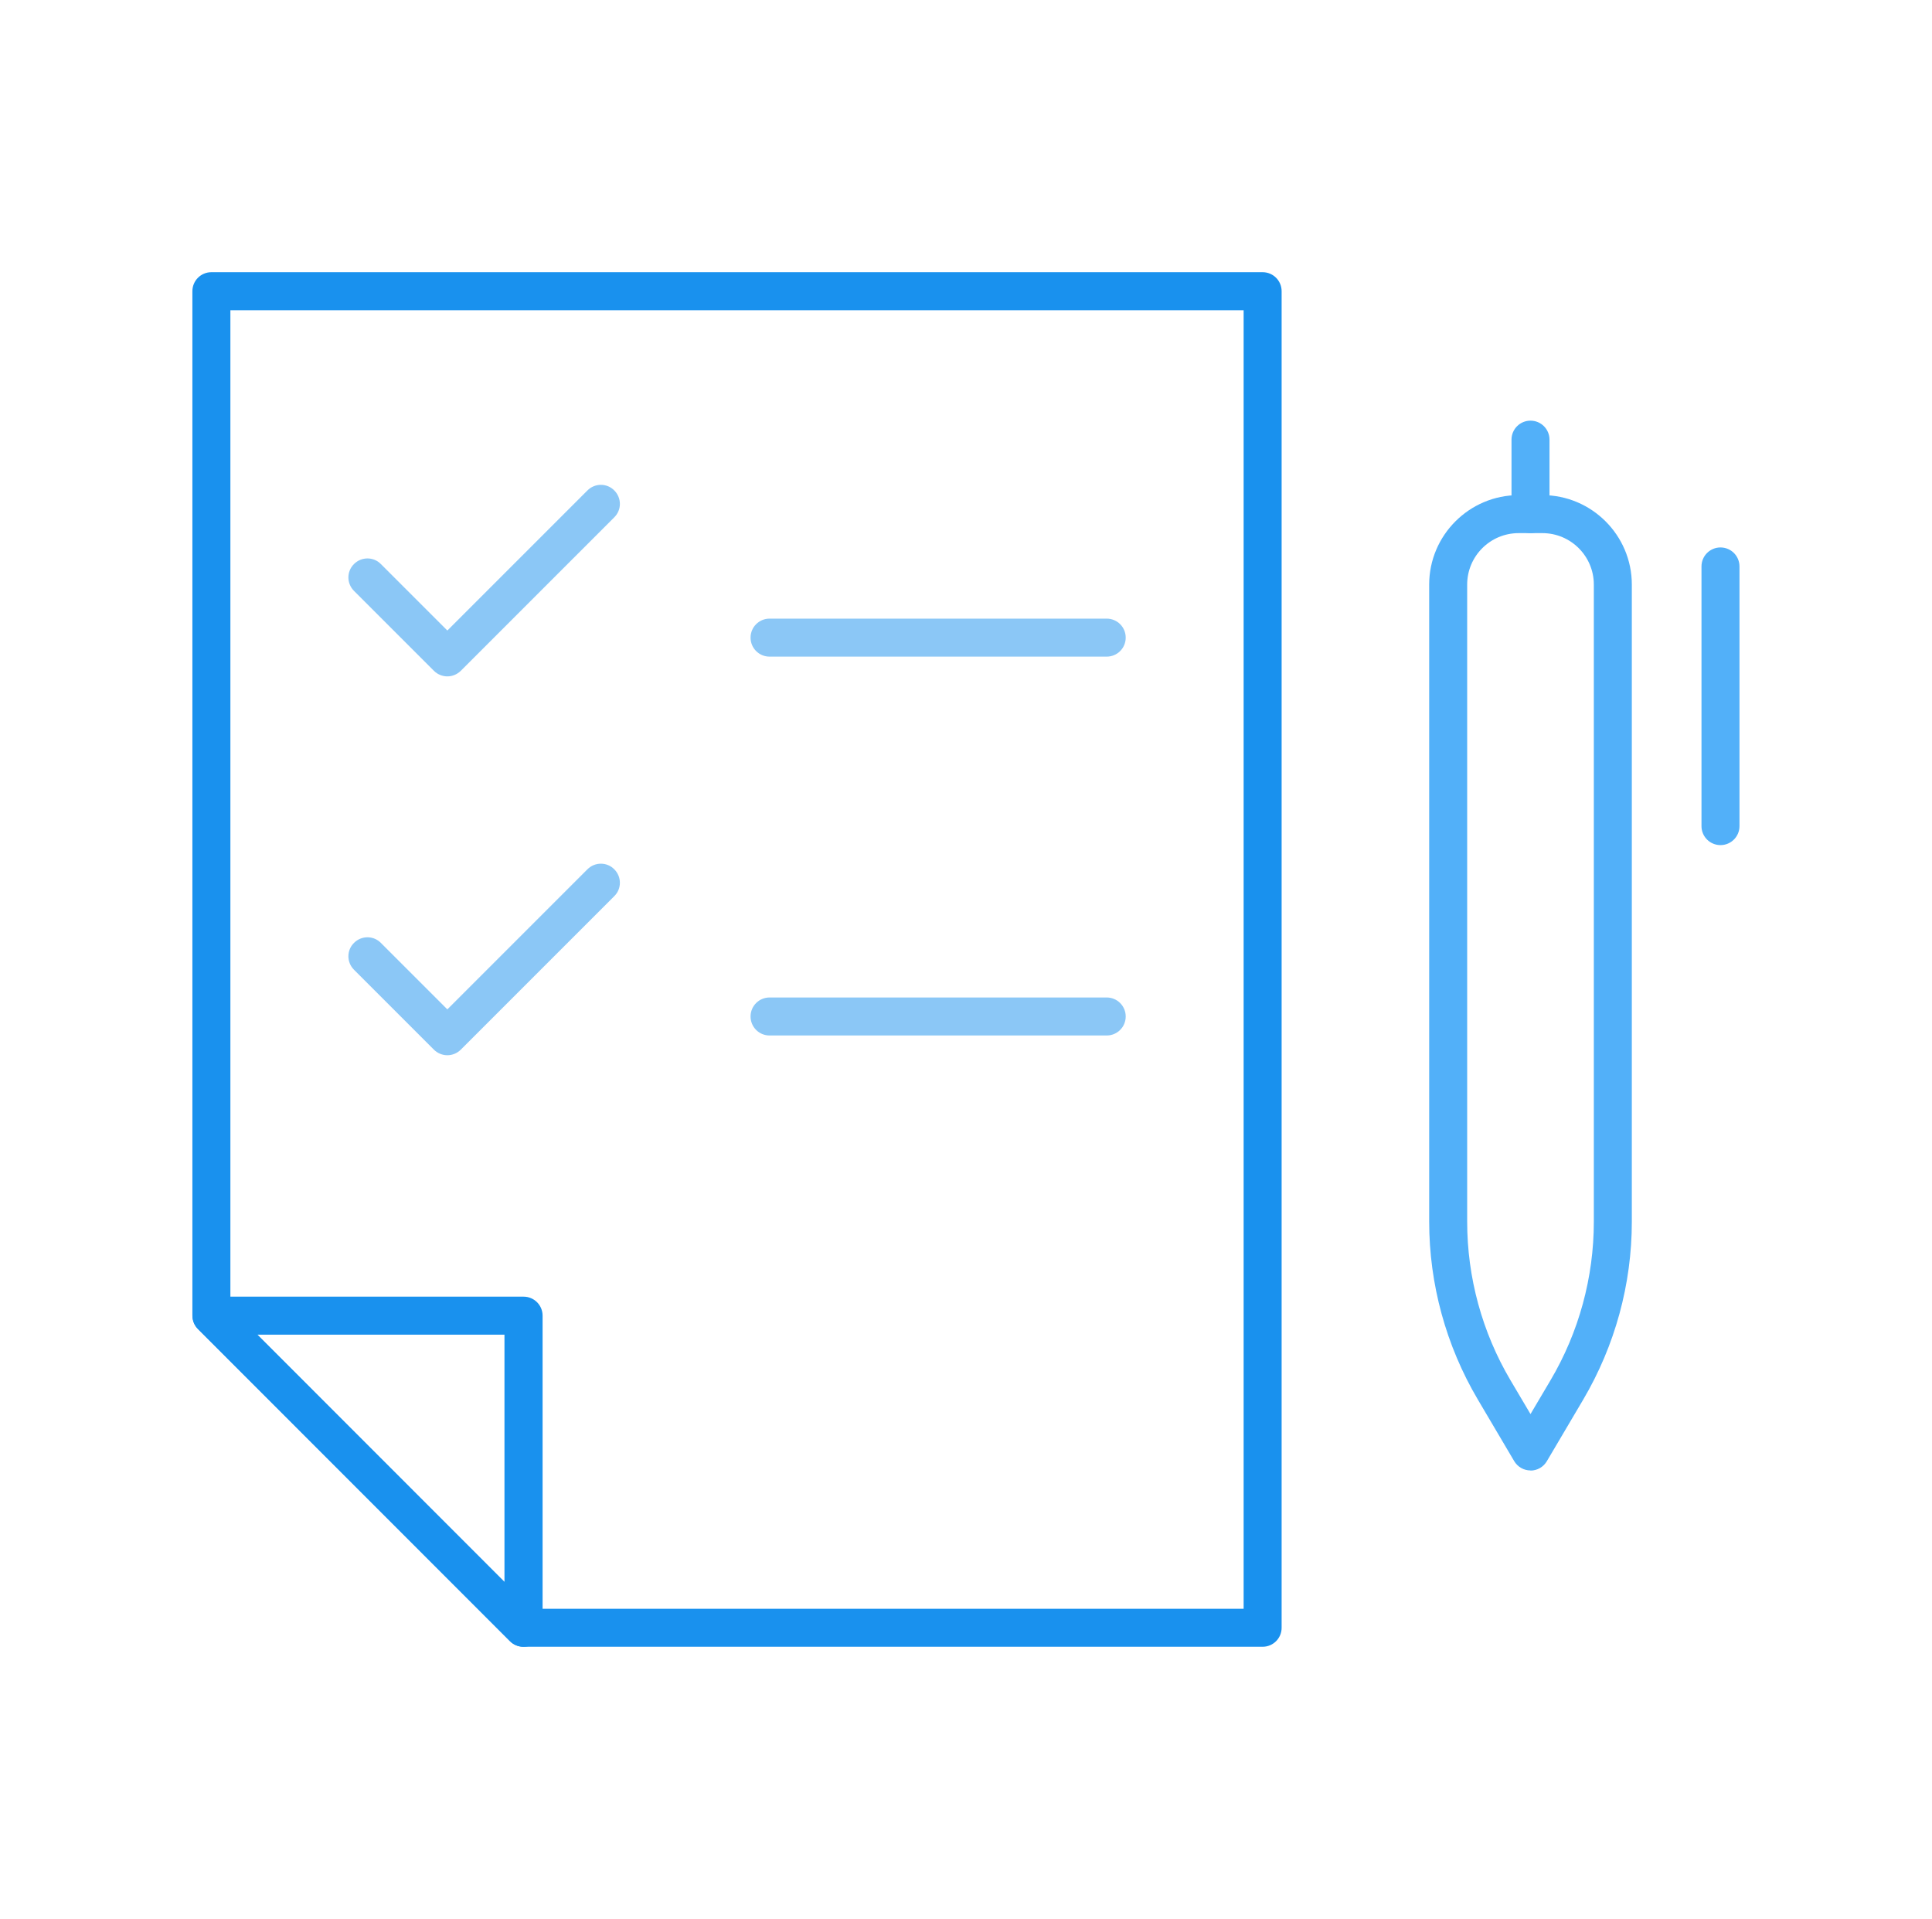
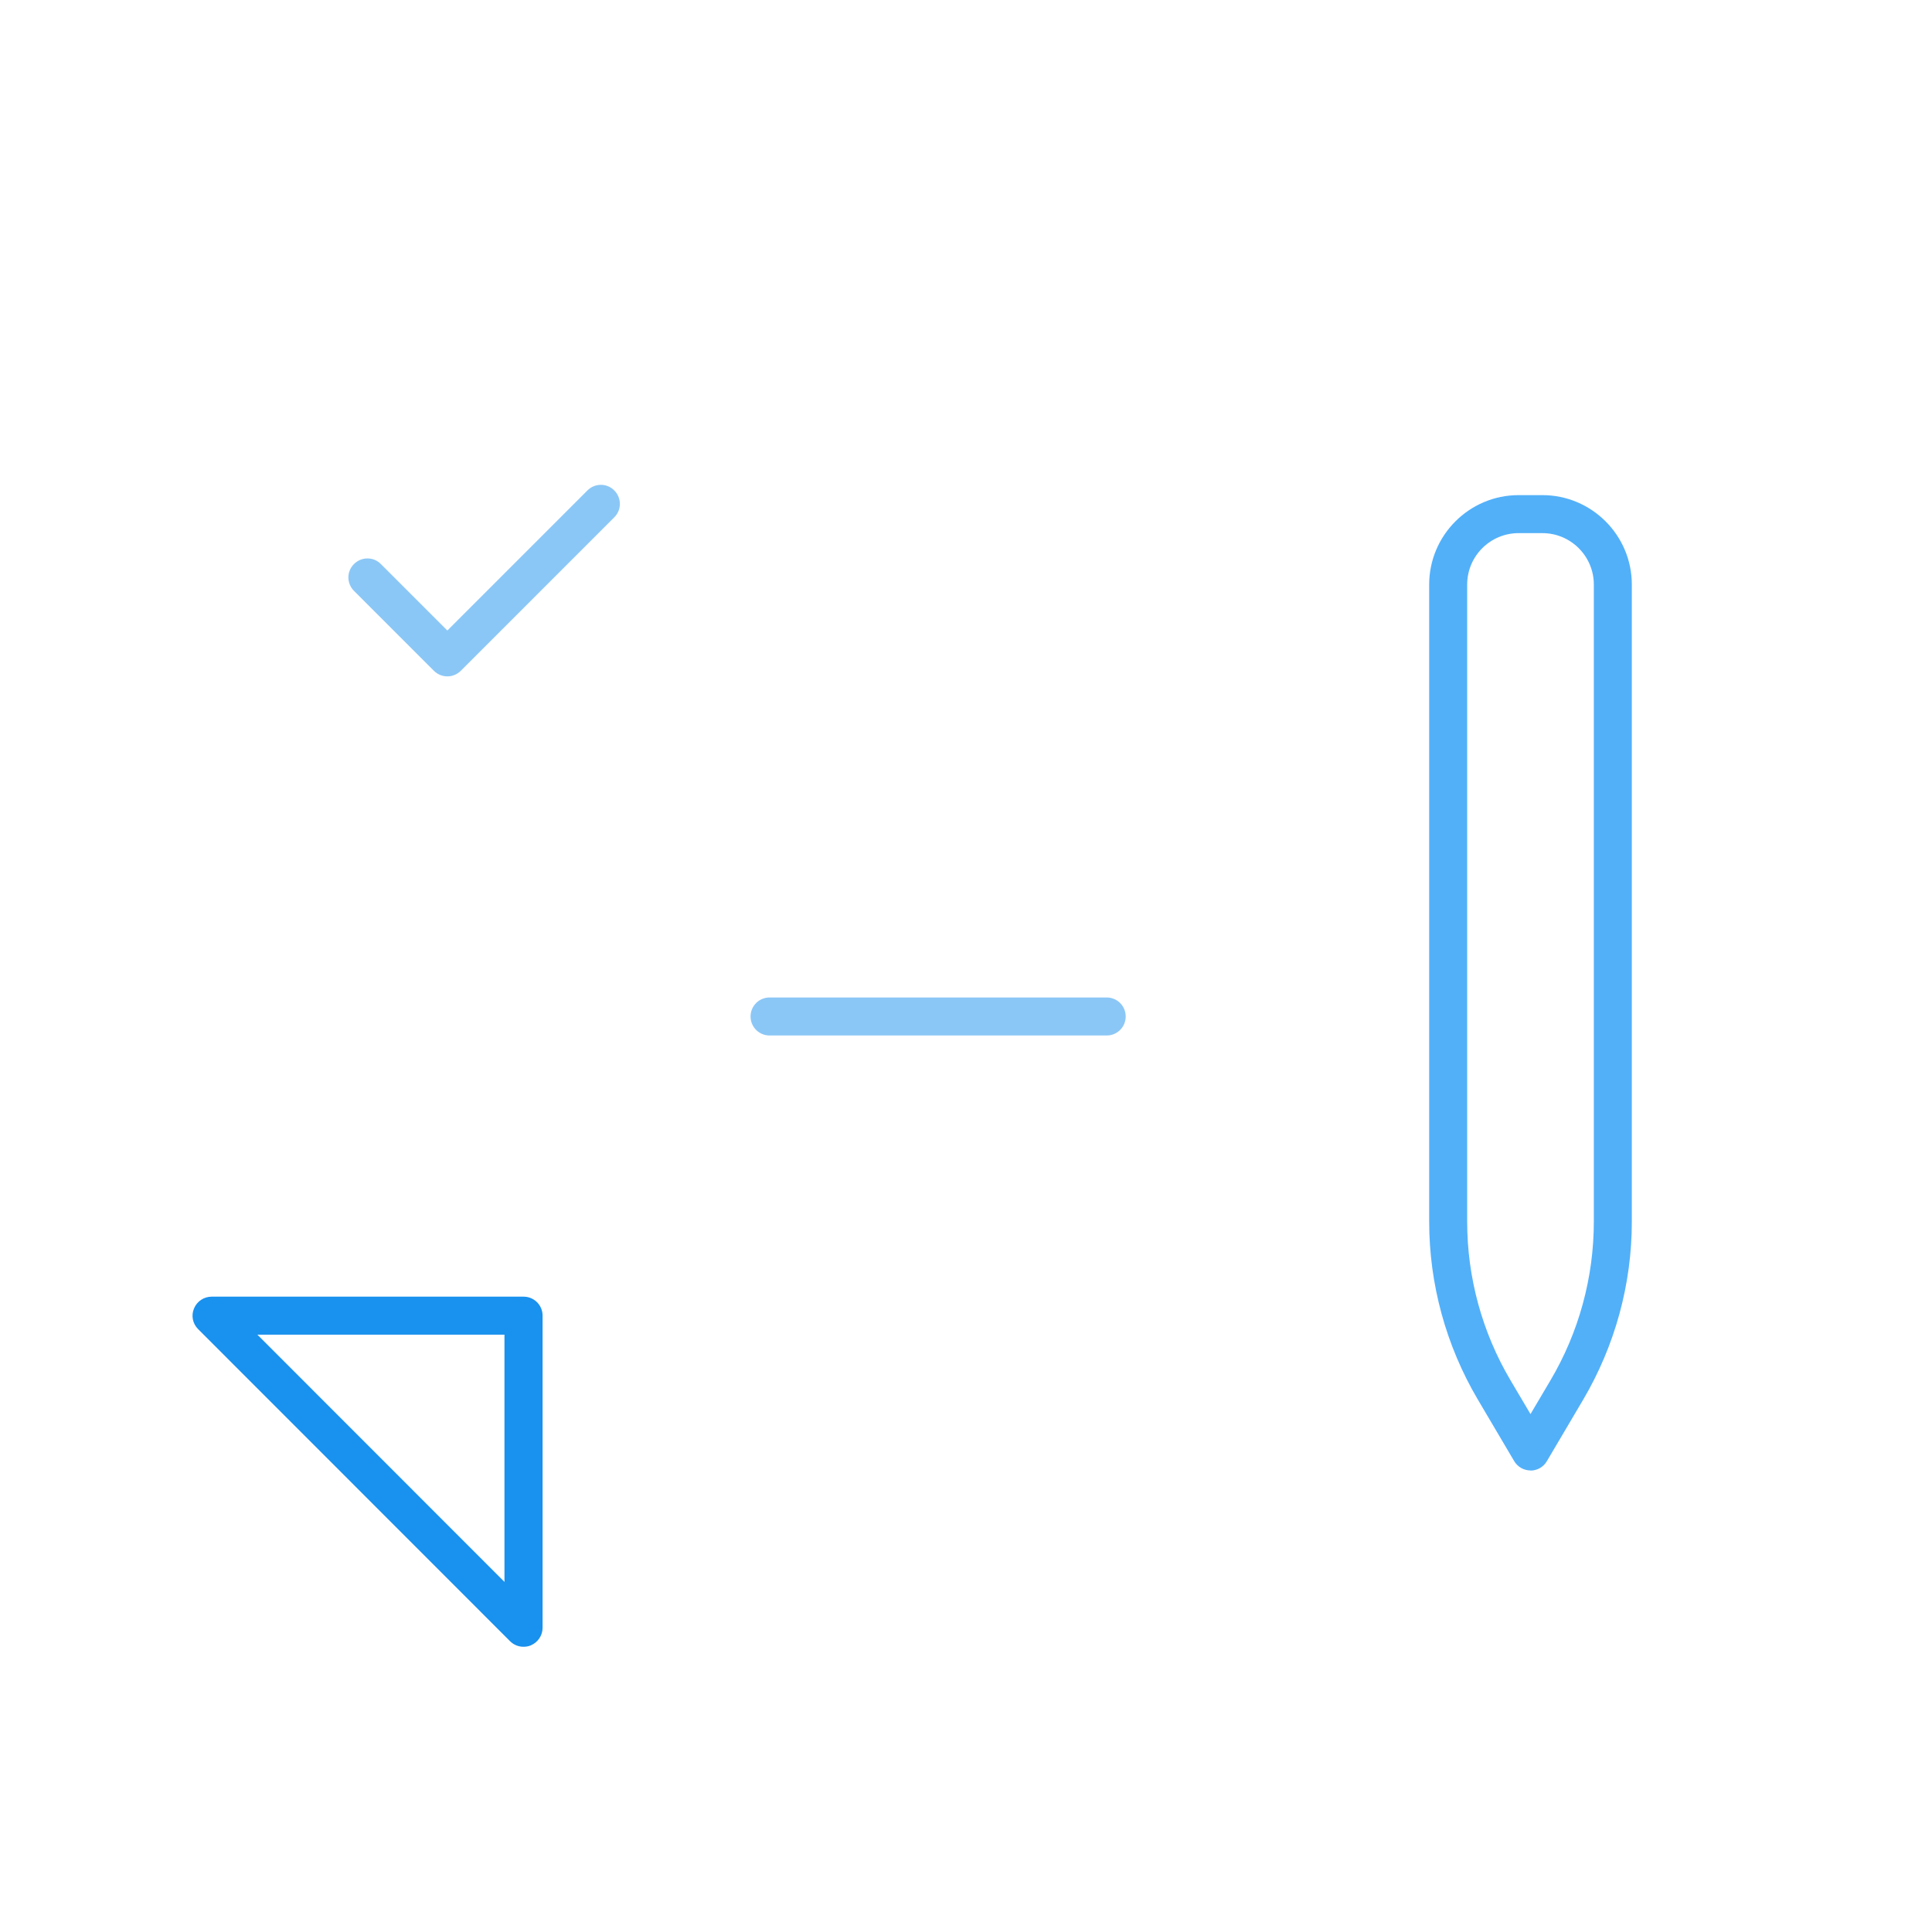
<svg xmlns="http://www.w3.org/2000/svg" id="Capa_33" data-name="Capa 33" viewBox="0 0 152.54 151.5">
  <defs>
    <style>
      .cls-1 {
        opacity: .5;
      }

      .cls-1, .cls-2 {
        fill: #1991ee;
      }

      .cls-3 {
        fill: #52b0f9;
      }
    </style>
  </defs>
  <g>
    <path class="cls-3" d="M120.84,116.09c-.53,0-1.02-.28-1.29-.74l-2.87-4.86c-2.51-4.25-3.84-9.11-3.84-14.05V46.15c0-3.89,3.17-7.06,7.06-7.06h1.88c3.89,0,7.06,3.17,7.06,7.06v50.3c0,4.94-1.33,9.79-3.84,14.05l-2.87,4.86c-.27,.46-.76,.74-1.29,.74Zm-.94-74c-2.24,0-4.06,1.82-4.06,4.06v50.3c0,4.4,1.18,8.73,3.42,12.52l1.58,2.67,1.58-2.67c2.24-3.79,3.42-8.12,3.42-12.52V46.15c0-2.24-1.82-4.06-4.06-4.06h-1.88Z" />
-     <path class="cls-3" d="M120.84,42.09c-.83,0-1.5-.67-1.5-1.5v-5.88c0-.83,.67-1.5,1.5-1.5s1.5,.67,1.5,1.5v5.88c0,.83-.67,1.5-1.5,1.5Z" />
-     <path class="cls-3" d="M135.84,66.72c-.83,0-1.5-.67-1.5-1.5v-20.5c0-.83,.67-1.5,1.5-1.5s1.5,.67,1.5,1.5v20.5c0,.83-.67,1.5-1.5,1.5Z" />
  </g>
  <g>
    <g>
-       <path class="cls-2" d="M99.69,130.01H41.32c-.4,0-.78-.16-1.06-.44l-24.63-24.64c-.28-.28-.44-.66-.44-1.06V22.99c0-.83,.67-1.5,1.5-1.5H99.69c.83,0,1.5,.67,1.5,1.5v105.52c0,.83-.67,1.5-1.5,1.5Zm-57.75-3h56.25V24.49H18.19V103.25l23.75,23.76Z" />
      <path class="cls-2" d="M41.33,130.01c-.39,0-.77-.15-1.06-.44l-24.63-24.64c-.43-.43-.56-1.07-.32-1.63,.23-.56,.78-.93,1.39-.93h24.63c.83,0,1.5,.67,1.5,1.5v24.64c0,.61-.37,1.15-.93,1.39-.19,.08-.38,.11-.57,.11Zm-21.01-24.64l19.51,19.52v-19.52H20.31Z" />
    </g>
    <g>
      <path class="cls-1" d="M35.32,53.4c-.38,0-.77-.15-1.06-.44l-6.31-6.31c-.59-.59-.59-1.54,0-2.12,.59-.59,1.54-.59,2.12,0l5.25,5.25,11.06-11.06c.59-.59,1.54-.59,2.12,0,.59,.59,.59,1.54,0,2.12l-12.12,12.12c-.29,.29-.68,.44-1.06,.44Z" />
-       <path class="cls-1" d="M87.38,51.84h-26.62c-.83,0-1.5-.67-1.5-1.5s.67-1.5,1.5-1.5h26.62c.83,0,1.5,.67,1.5,1.5s-.67,1.5-1.5,1.5Z" />
    </g>
    <g>
-       <path class="cls-1" d="M35.32,83.31c-.38,0-.77-.15-1.06-.44l-6.31-6.31c-.59-.59-.59-1.54,0-2.12,.59-.59,1.54-.59,2.12,0l5.25,5.25,11.06-11.06c.59-.59,1.54-.59,2.12,0,.59,.59,.59,1.54,0,2.12l-12.12,12.12c-.29,.29-.68,.44-1.06,.44Z" />
      <path class="cls-1" d="M87.38,81.75h-26.62c-.83,0-1.5-.67-1.5-1.5s.67-1.5,1.5-1.5h26.62c.83,0,1.5,.67,1.5,1.5s-.67,1.5-1.5,1.5Z" />
    </g>
  </g>
</svg>